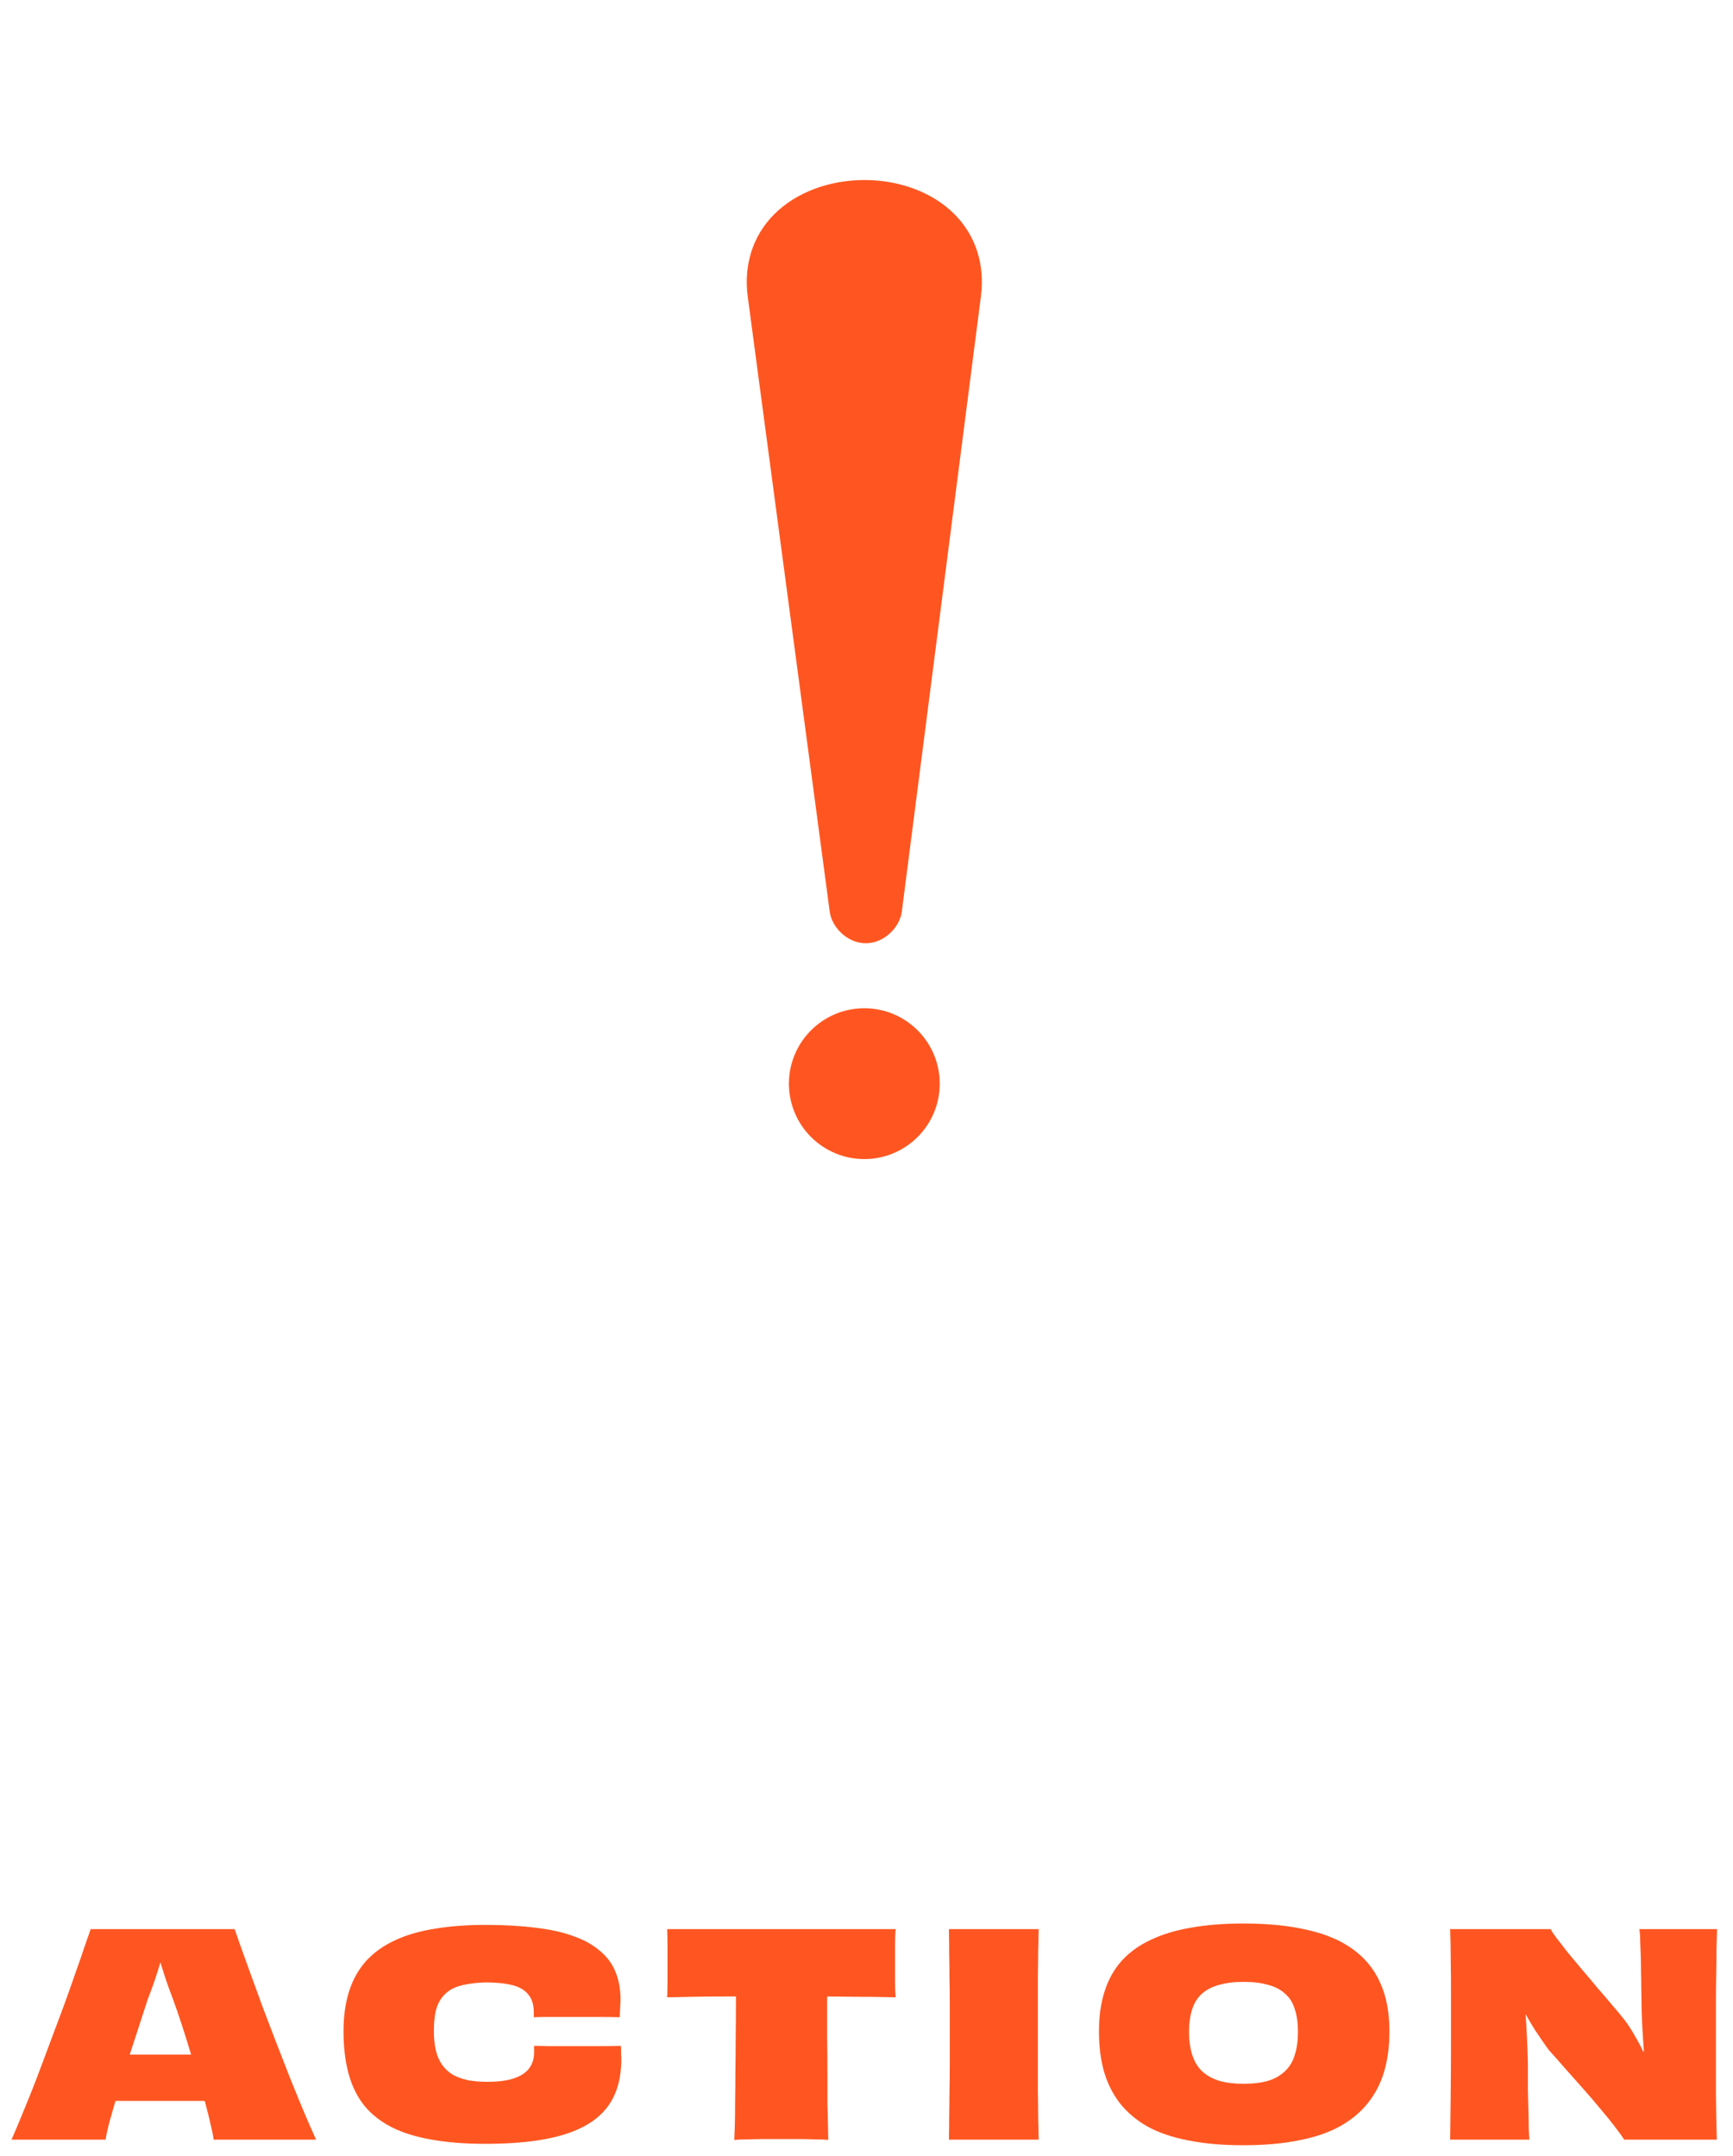
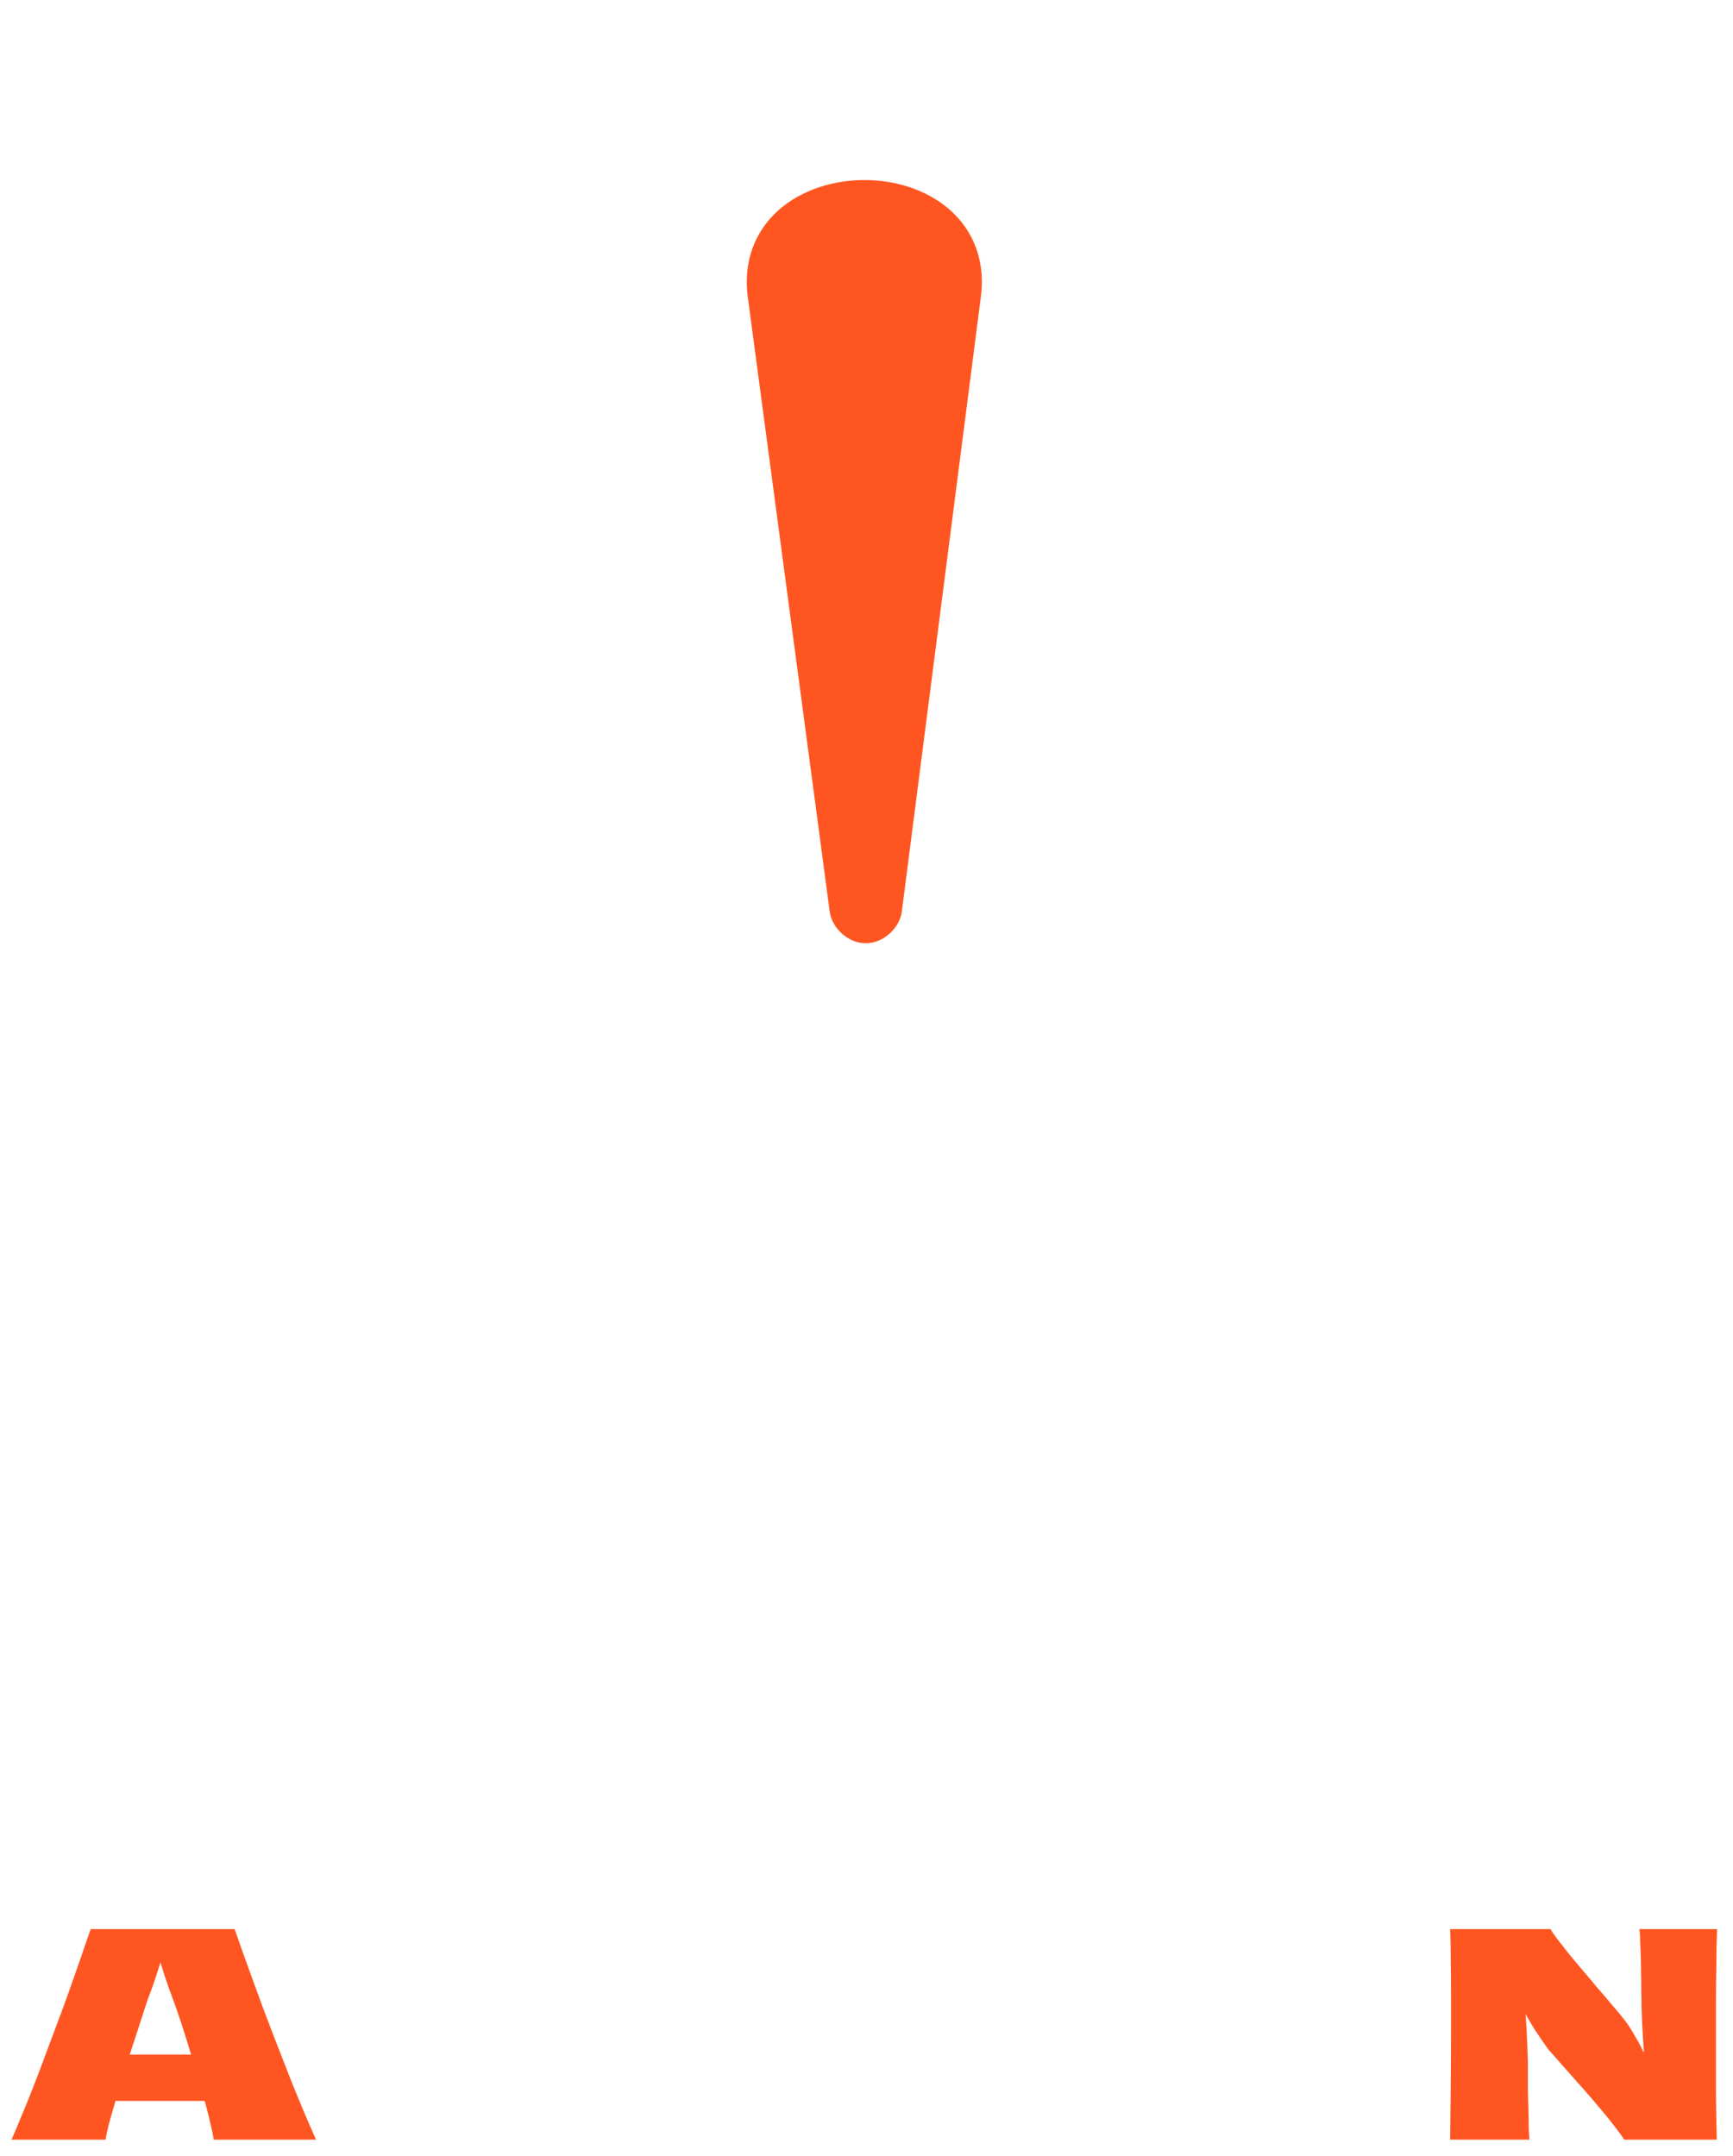
<svg xmlns="http://www.w3.org/2000/svg" fill="none" height="100%" overflow="visible" preserveAspectRatio="none" style="display: block;" viewBox="0 0 82 102" width="100%">
  <g id="Frame 5457">
    <g id="Icon">
      <g id="Action">
        <path d="M36.628 10.143C37.657 9.106 39.229 8.522 40.886 8.518C42.543 8.514 44.117 9.091 45.151 10.123C46.191 11.156 46.605 12.558 46.414 14.021C46.352 14.506 46.289 14.991 46.227 15.476C45.104 24.208 43.982 32.94 42.859 41.672C42.797 42.157 42.734 42.642 42.672 43.127C42.62 43.524 42.395 43.906 42.076 44.188C41.756 44.469 41.369 44.627 40.969 44.628C40.569 44.629 40.181 44.472 39.859 44.192C39.54 43.912 39.313 43.532 39.259 43.135C39.195 42.651 39.13 42.166 39.066 41.681C37.902 32.954 36.739 24.227 35.576 15.501C35.511 15.016 35.447 14.531 35.382 14.046C35.185 12.584 35.593 11.18 36.628 10.143Z" fill="#FF5621" />
-         <path d="M44.465 51.272C44.465 53.243 42.867 54.84 40.897 54.84C38.927 54.84 37.329 53.243 37.329 51.272C37.329 49.302 38.927 47.704 40.897 47.704C42.867 47.704 44.465 49.302 44.465 51.272Z" fill="#FF5621" />
      </g>
    </g>
    <g id="Action_2">
      <path d="M3.547 97.183C3.804 97.183 4.1 97.187 4.437 97.196C4.782 97.196 5.141 97.201 5.512 97.209C5.893 97.209 6.261 97.209 6.615 97.209C6.978 97.209 7.296 97.209 7.571 97.209C7.845 97.209 8.155 97.209 8.501 97.209C8.846 97.209 9.2 97.209 9.563 97.209C9.935 97.201 10.289 97.196 10.625 97.196C10.971 97.187 11.272 97.183 11.528 97.183L11.661 99.427C11.334 99.418 10.984 99.414 10.612 99.414C10.249 99.405 9.886 99.401 9.523 99.401C9.16 99.401 8.81 99.401 8.474 99.401C8.146 99.401 7.845 99.401 7.571 99.401C7.305 99.401 7.004 99.401 6.668 99.401C6.331 99.401 5.977 99.401 5.605 99.401C5.234 99.401 4.866 99.405 4.503 99.414C4.14 99.414 3.799 99.418 3.481 99.427L3.547 97.183ZM14.955 101.233H10.107C10.09 101.065 10.045 100.839 9.975 100.556C9.913 100.273 9.833 99.95 9.736 99.587C9.638 99.224 9.528 98.834 9.404 98.418C9.288 97.993 9.16 97.564 9.018 97.13C8.886 96.687 8.748 96.249 8.607 95.815C8.465 95.381 8.323 94.969 8.182 94.58C8.058 94.261 7.947 93.956 7.85 93.664C7.752 93.371 7.668 93.106 7.597 92.867C7.527 92.628 7.46 92.429 7.398 92.269L8.089 92.734H7.08L7.783 92.256C7.73 92.424 7.664 92.628 7.584 92.867C7.513 93.106 7.429 93.371 7.332 93.664C7.234 93.956 7.119 94.27 6.987 94.606C6.836 95.067 6.677 95.558 6.508 96.081C6.34 96.594 6.172 97.108 6.004 97.621C5.845 98.135 5.694 98.626 5.552 99.095C5.42 99.556 5.3 99.972 5.194 100.344C5.096 100.715 5.03 101.012 4.995 101.233H0.546C0.705 100.87 0.882 100.45 1.077 99.972C1.281 99.485 1.489 98.967 1.701 98.418C1.914 97.86 2.126 97.293 2.339 96.718C2.56 96.134 2.772 95.567 2.976 95.018C3.18 94.46 3.366 93.938 3.534 93.451C3.711 92.955 3.861 92.522 3.985 92.15C4.118 91.769 4.22 91.477 4.291 91.273H11.103C11.174 91.486 11.276 91.778 11.409 92.15C11.542 92.522 11.697 92.951 11.874 93.438C12.051 93.925 12.241 94.447 12.445 95.005C12.657 95.563 12.874 96.129 13.095 96.705C13.317 97.28 13.538 97.847 13.759 98.405C13.981 98.954 14.193 99.472 14.397 99.958C14.601 100.436 14.786 100.861 14.955 101.233Z" fill="#FF5621" />
-       <path d="M25.258 95.443C25.258 95.417 25.258 95.39 25.258 95.364C25.258 95.337 25.258 95.31 25.258 95.284C25.258 95.248 25.258 95.222 25.258 95.204C25.258 94.859 25.174 94.584 25.006 94.381C24.846 94.168 24.598 94.018 24.262 93.929C23.926 93.841 23.496 93.796 22.974 93.796C22.629 93.805 22.323 93.836 22.058 93.889C21.792 93.934 21.562 94.009 21.367 94.115C21.181 94.221 21.022 94.363 20.889 94.54C20.765 94.708 20.672 94.921 20.61 95.178C20.557 95.434 20.53 95.744 20.53 96.107C20.53 96.444 20.561 96.745 20.623 97.01C20.685 97.267 20.783 97.493 20.915 97.688C21.048 97.873 21.212 98.028 21.407 98.152C21.61 98.267 21.849 98.356 22.124 98.418C22.398 98.471 22.708 98.498 23.053 98.498C23.594 98.498 24.023 98.44 24.342 98.325C24.669 98.21 24.904 98.05 25.046 97.847C25.196 97.643 25.271 97.4 25.271 97.117C25.271 97.063 25.271 97.01 25.271 96.957C25.271 96.904 25.271 96.851 25.271 96.798C25.484 96.798 25.705 96.802 25.935 96.811C26.166 96.811 26.396 96.811 26.626 96.811C26.865 96.811 27.099 96.811 27.33 96.811C27.675 96.811 28.016 96.811 28.352 96.811C28.698 96.811 29.038 96.807 29.375 96.798C29.384 96.86 29.388 96.926 29.388 96.997C29.388 97.068 29.388 97.139 29.388 97.209C29.397 97.271 29.401 97.333 29.401 97.395C29.401 97.944 29.326 98.436 29.176 98.869C29.025 99.303 28.791 99.68 28.472 99.998C28.153 100.317 27.741 100.583 27.237 100.795C26.732 101.008 26.126 101.167 25.417 101.273C24.709 101.379 23.89 101.432 22.961 101.432C22.004 101.432 21.159 101.366 20.424 101.233C19.698 101.109 19.07 100.915 18.538 100.649C18.016 100.383 17.582 100.043 17.237 99.626C16.9 99.201 16.652 98.697 16.493 98.112C16.334 97.528 16.254 96.86 16.254 96.107C16.254 95.39 16.343 94.757 16.52 94.208C16.697 93.659 16.962 93.186 17.317 92.787C17.68 92.389 18.127 92.066 18.658 91.818C19.198 91.561 19.826 91.375 20.544 91.26C21.261 91.136 22.071 91.074 22.974 91.074C23.859 91.074 24.647 91.118 25.338 91.207C26.028 91.287 26.626 91.419 27.131 91.605C27.635 91.782 28.051 92.013 28.379 92.296C28.715 92.57 28.963 92.902 29.122 93.292C29.282 93.681 29.362 94.124 29.362 94.62C29.362 94.708 29.357 94.797 29.348 94.885C29.348 94.974 29.344 95.067 29.335 95.164C29.335 95.253 29.331 95.346 29.322 95.443C28.985 95.434 28.644 95.43 28.299 95.43C27.963 95.43 27.626 95.43 27.29 95.43C27.069 95.43 26.838 95.43 26.599 95.43C26.369 95.43 26.139 95.43 25.909 95.43C25.687 95.43 25.471 95.434 25.258 95.443Z" fill="#FF5621" />
-       <path d="M34.822 92.734H39.138C39.138 93.354 39.138 93.978 39.138 94.606C39.138 95.226 39.138 95.828 39.138 96.413C39.147 96.997 39.151 97.55 39.151 98.073C39.151 98.595 39.151 99.069 39.151 99.494C39.16 99.919 39.169 100.282 39.178 100.583C39.187 100.884 39.191 101.105 39.191 101.247C39.005 101.229 38.779 101.22 38.514 101.22C38.248 101.211 37.978 101.207 37.704 101.207C37.438 101.207 37.195 101.207 36.973 101.207C36.743 101.207 36.495 101.207 36.23 101.207C35.964 101.207 35.703 101.211 35.446 101.22C35.189 101.22 34.955 101.229 34.742 101.247C34.751 101.105 34.76 100.888 34.769 100.596C34.778 100.295 34.782 99.932 34.782 99.507C34.791 99.082 34.795 98.608 34.795 98.086C34.804 97.564 34.809 97.01 34.809 96.426C34.818 95.833 34.822 95.226 34.822 94.606C34.822 93.978 34.822 93.354 34.822 92.734ZM31.568 91.273H42.378C42.361 91.477 42.352 91.725 42.352 92.017C42.352 92.3 42.352 92.579 42.352 92.854C42.352 93.119 42.352 93.407 42.352 93.717C42.352 94.018 42.361 94.279 42.378 94.5C41.723 94.483 41.072 94.474 40.426 94.474C39.789 94.465 39.178 94.46 38.593 94.46C38.009 94.46 37.474 94.46 36.987 94.46C36.243 94.46 35.402 94.46 34.463 94.46C33.525 94.46 32.56 94.474 31.568 94.5C31.577 94.279 31.582 94.018 31.582 93.717C31.582 93.416 31.582 93.128 31.582 92.854C31.582 92.579 31.582 92.3 31.582 92.017C31.582 91.725 31.577 91.477 31.568 91.273Z" fill="#FF5621" />
-       <path d="M49.148 101.233H44.899C44.908 100.861 44.912 100.49 44.912 100.118C44.921 99.746 44.925 99.365 44.925 98.976C44.934 98.586 44.939 98.17 44.939 97.727C44.939 97.276 44.939 96.784 44.939 96.253C44.939 95.722 44.939 95.235 44.939 94.792C44.939 94.341 44.934 93.92 44.925 93.531C44.925 93.132 44.921 92.752 44.912 92.389C44.912 92.017 44.908 91.645 44.899 91.273H49.148C49.14 91.636 49.131 92.004 49.122 92.376C49.122 92.739 49.117 93.119 49.109 93.518C49.109 93.907 49.109 94.328 49.109 94.779C49.109 95.222 49.109 95.709 49.109 96.24C49.109 96.771 49.109 97.258 49.109 97.701C49.109 98.144 49.109 98.564 49.109 98.962C49.117 99.361 49.122 99.746 49.122 100.118C49.131 100.481 49.14 100.853 49.148 101.233Z" fill="#FF5621" />
-       <path d="M65.744 96.107C65.744 96.815 65.66 97.453 65.492 98.019C65.324 98.586 65.063 99.086 64.709 99.52C64.363 99.954 63.916 100.321 63.367 100.622C62.827 100.915 62.181 101.131 61.428 101.273C60.676 101.424 59.808 101.499 58.825 101.499C57.852 101.499 56.988 101.424 56.236 101.273C55.492 101.131 54.85 100.915 54.31 100.622C53.779 100.321 53.341 99.954 52.995 99.52C52.659 99.086 52.407 98.586 52.239 98.019C52.079 97.453 51.999 96.815 51.999 96.107C51.999 95.399 52.088 94.77 52.265 94.221C52.442 93.664 52.708 93.186 53.062 92.787C53.425 92.38 53.881 92.048 54.43 91.791C54.979 91.525 55.616 91.331 56.342 91.207C57.077 91.074 57.909 91.008 58.839 91.008C59.99 91.008 60.999 91.109 61.867 91.313C62.734 91.508 63.451 91.813 64.018 92.229C64.593 92.645 65.023 93.172 65.306 93.81C65.598 94.447 65.744 95.213 65.744 96.107ZM58.839 98.591C59.299 98.591 59.693 98.542 60.021 98.445C60.348 98.338 60.614 98.183 60.817 97.98C61.03 97.776 61.18 97.519 61.269 97.209C61.366 96.9 61.415 96.541 61.415 96.134C61.415 95.727 61.366 95.372 61.269 95.071C61.18 94.77 61.03 94.527 60.817 94.341C60.614 94.146 60.348 94.004 60.021 93.916C59.693 93.819 59.299 93.77 58.839 93.77C58.387 93.77 57.998 93.819 57.67 93.916C57.343 94.004 57.072 94.146 56.86 94.341C56.656 94.527 56.506 94.77 56.408 95.071C56.311 95.364 56.262 95.718 56.262 96.134C56.262 96.541 56.311 96.9 56.408 97.209C56.506 97.519 56.656 97.776 56.86 97.98C57.072 98.183 57.343 98.338 57.67 98.445C57.998 98.542 58.387 98.591 58.839 98.591Z" fill="#FF5621" />
-       <path d="M68.617 101.233C68.625 100.56 68.634 99.83 68.643 99.042C68.652 98.245 68.656 97.316 68.656 96.253C68.656 95.545 68.656 94.899 68.656 94.314C68.656 93.73 68.652 93.19 68.643 92.694C68.643 92.198 68.634 91.725 68.617 91.273H73.371C73.424 91.379 73.521 91.525 73.663 91.712C73.805 91.888 73.973 92.105 74.168 92.362C74.371 92.61 74.593 92.876 74.832 93.159C75.071 93.433 75.31 93.717 75.549 94.009C75.797 94.292 76.036 94.571 76.266 94.846C76.505 95.12 76.717 95.377 76.903 95.616C77.072 95.846 77.227 96.09 77.368 96.346C77.519 96.594 77.656 96.855 77.78 97.13C77.913 97.404 78.01 97.688 78.072 97.98L77.421 97.223L78.112 96.93L77.886 98.099C77.842 97.736 77.806 97.373 77.78 97.01C77.753 96.647 77.731 96.302 77.713 95.974C77.696 95.647 77.682 95.337 77.674 95.045C77.674 94.753 77.669 94.46 77.66 94.168C77.66 93.867 77.656 93.575 77.647 93.292C77.647 93.008 77.643 92.743 77.634 92.495C77.625 92.247 77.616 92.021 77.607 91.818C77.607 91.605 77.594 91.424 77.567 91.273H81.246C81.237 91.539 81.228 91.849 81.219 92.203C81.219 92.548 81.215 92.938 81.206 93.371C81.197 93.796 81.193 94.248 81.193 94.726C81.193 95.204 81.193 95.709 81.193 96.24C81.193 97.347 81.193 98.294 81.193 99.082C81.202 99.87 81.215 100.587 81.233 101.233H76.85C76.744 101.065 76.594 100.857 76.399 100.609C76.204 100.352 75.978 100.073 75.721 99.772C75.474 99.472 75.208 99.162 74.925 98.843C74.641 98.524 74.358 98.205 74.075 97.887C73.791 97.559 73.521 97.254 73.265 96.97C73.043 96.66 72.831 96.351 72.627 96.041C72.432 95.731 72.251 95.417 72.083 95.098C71.923 94.779 71.786 94.465 71.671 94.155L72.561 95.111L71.883 95.284L72.056 94.062C72.118 94.496 72.162 94.912 72.189 95.31C72.216 95.7 72.238 96.085 72.255 96.466C72.273 96.838 72.286 97.218 72.295 97.608C72.295 98.059 72.295 98.48 72.295 98.869C72.304 99.259 72.313 99.609 72.322 99.919C72.331 100.22 72.335 100.481 72.335 100.702C72.344 100.923 72.353 101.1 72.362 101.233H68.617Z" fill="#FF5621" />
+       <path d="M68.617 101.233C68.652 98.245 68.656 97.316 68.656 96.253C68.656 95.545 68.656 94.899 68.656 94.314C68.656 93.73 68.652 93.19 68.643 92.694C68.643 92.198 68.634 91.725 68.617 91.273H73.371C73.424 91.379 73.521 91.525 73.663 91.712C73.805 91.888 73.973 92.105 74.168 92.362C74.371 92.61 74.593 92.876 74.832 93.159C75.071 93.433 75.31 93.717 75.549 94.009C75.797 94.292 76.036 94.571 76.266 94.846C76.505 95.12 76.717 95.377 76.903 95.616C77.072 95.846 77.227 96.09 77.368 96.346C77.519 96.594 77.656 96.855 77.78 97.13C77.913 97.404 78.01 97.688 78.072 97.98L77.421 97.223L78.112 96.93L77.886 98.099C77.842 97.736 77.806 97.373 77.78 97.01C77.753 96.647 77.731 96.302 77.713 95.974C77.696 95.647 77.682 95.337 77.674 95.045C77.674 94.753 77.669 94.46 77.66 94.168C77.66 93.867 77.656 93.575 77.647 93.292C77.647 93.008 77.643 92.743 77.634 92.495C77.625 92.247 77.616 92.021 77.607 91.818C77.607 91.605 77.594 91.424 77.567 91.273H81.246C81.237 91.539 81.228 91.849 81.219 92.203C81.219 92.548 81.215 92.938 81.206 93.371C81.197 93.796 81.193 94.248 81.193 94.726C81.193 95.204 81.193 95.709 81.193 96.24C81.193 97.347 81.193 98.294 81.193 99.082C81.202 99.87 81.215 100.587 81.233 101.233H76.85C76.744 101.065 76.594 100.857 76.399 100.609C76.204 100.352 75.978 100.073 75.721 99.772C75.474 99.472 75.208 99.162 74.925 98.843C74.641 98.524 74.358 98.205 74.075 97.887C73.791 97.559 73.521 97.254 73.265 96.97C73.043 96.66 72.831 96.351 72.627 96.041C72.432 95.731 72.251 95.417 72.083 95.098C71.923 94.779 71.786 94.465 71.671 94.155L72.561 95.111L71.883 95.284L72.056 94.062C72.118 94.496 72.162 94.912 72.189 95.31C72.216 95.7 72.238 96.085 72.255 96.466C72.273 96.838 72.286 97.218 72.295 97.608C72.295 98.059 72.295 98.48 72.295 98.869C72.304 99.259 72.313 99.609 72.322 99.919C72.331 100.22 72.335 100.481 72.335 100.702C72.344 100.923 72.353 101.1 72.362 101.233H68.617Z" fill="#FF5621" />
    </g>
  </g>
</svg>